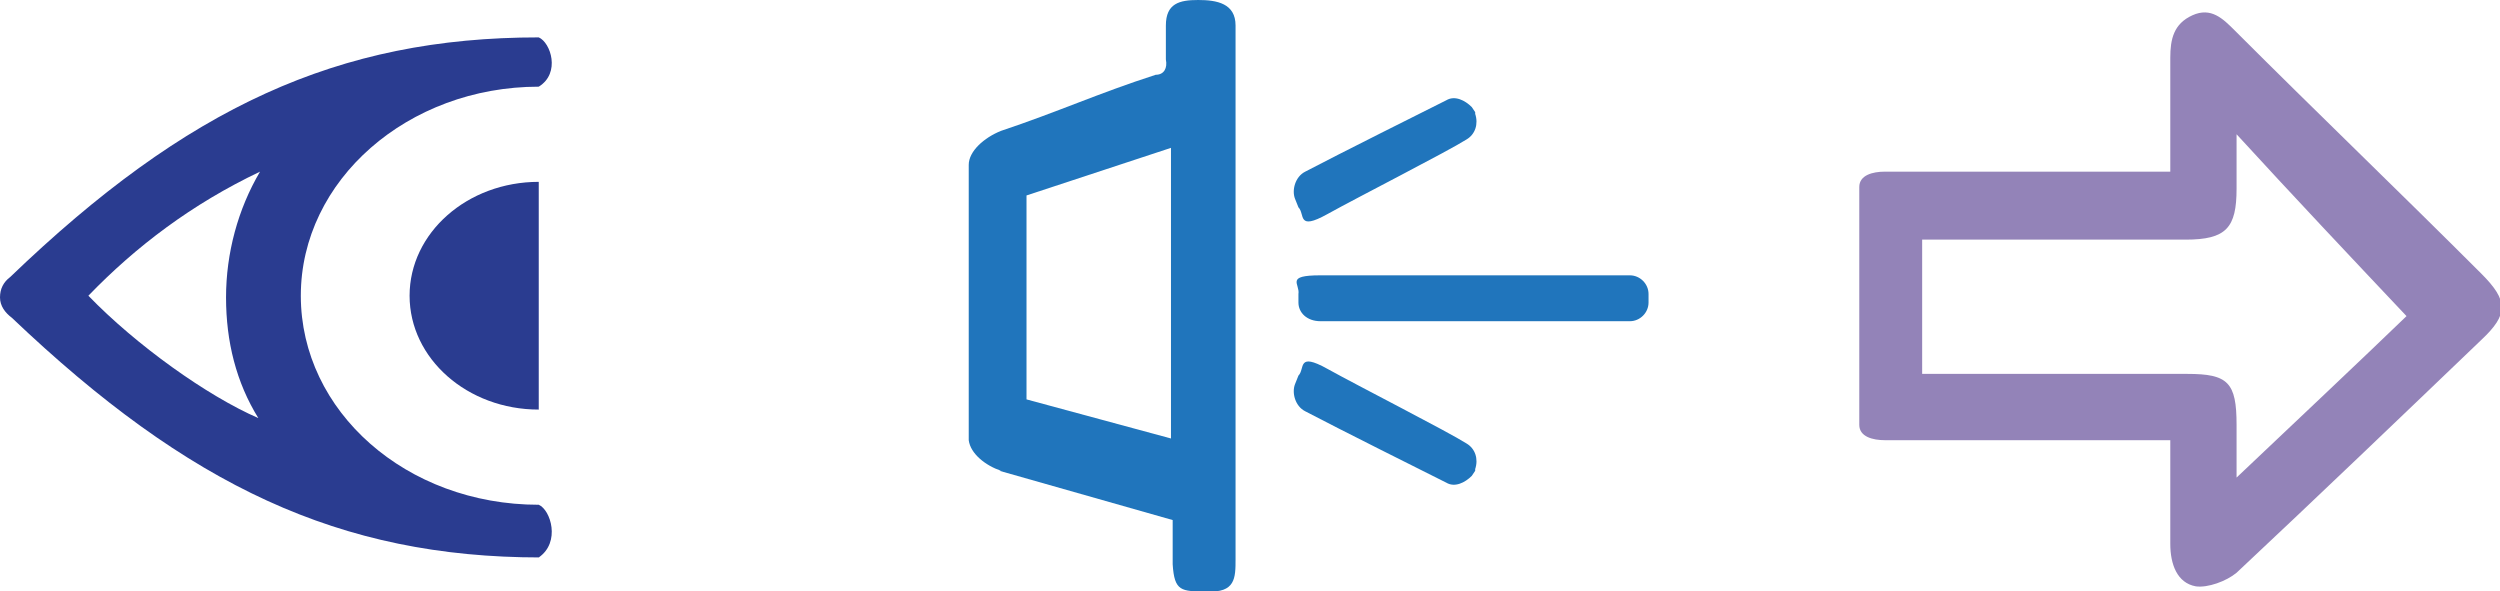
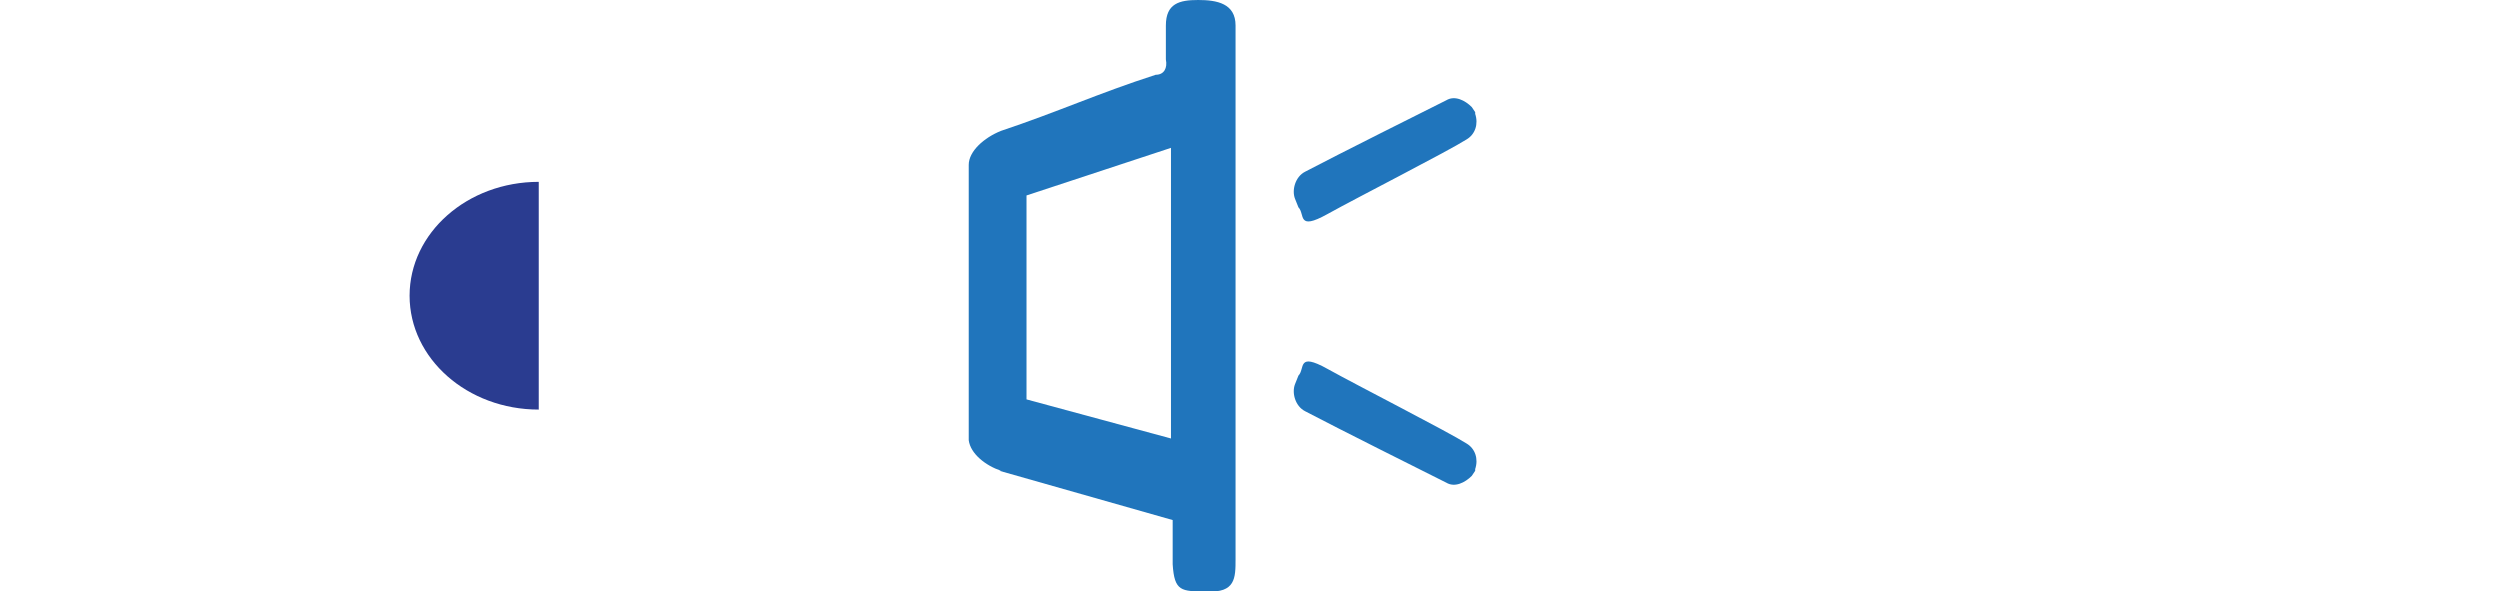
<svg xmlns="http://www.w3.org/2000/svg" id="Layer_1" version="1.1" viewBox="0 0 147.1 34.8">
  <defs>
    <style>
      .st0 {
        fill: #2075bc;
      }

      .st1 {
        fill: #9383b8;
      }

      .st2 {
        fill: #2a3c90;
      }
    </style>
  </defs>
  <g id="Layer_11" data-name="Layer_1">
    <g id="Layer_1-2">
      <path class="st2" d="M31.7,10.7c-4.2,0-7.6,3-7.6,6.7s3.4,6.7,7.6,6.7v-13.4h0Z" />
-       <path class="st0" d="M97,17.3c0-.6-.5-1.1-1.1-1.1h-18.2c-2.1,0-1.2.5-1.3,1.1v.5c0,.6.5,1.1,1.3,1.1h18.2c.6,0,1.1-.5,1.1-1.1v-.4h0Z" />
      <path class="st0" d="M86.8,27.6c.2-.6,0-1.2-.5-1.5-1.1-.7-6.4-3.4-8.2-4.4s-1.3,0-1.7.4l-.2.5c-.2.5,0,1.3.6,1.6,1.9,1,7.1,3.6,8.3,4.2.5.3,1.1,0,1.5-.4l.2-.3h0Z" />
      <path class="st0" d="M86.8,6.7c.2.6,0,1.2-.5,1.5-1.1.7-6.4,3.4-8.2,4.4s-1.3,0-1.7-.4l-.2-.5c-.2-.5,0-1.3.6-1.6,1.9-1,7.1-3.6,8.3-4.2.5-.3,1.1,0,1.5.4l.2.3h0Z" />
-       <path class="st1" d="M109.4,25.1v-14.1c0-.7.8-.9,1.5-.9h16.8V3.4c0-1.1.2-2,1.3-2.5s1.8.2,2.5.9c4.8,4.8,9.7,9.5,14.5,14.3,1.6,1.6,1.6,2.4,0,3.9-4.8,4.6-9.6,9.2-14.4,13.7-.6.5-1.7.9-2.4.8-1.1-.2-1.5-1.3-1.5-2.5v-6.1h-16.8c-.7,0-1.5-.2-1.5-.9h0ZM113.2,22h15.5c2.4,0,2.9.5,2.9,3v3.1c3.8-3.6,7.2-6.8,10-9.5-3.4-3.6-6.7-7.1-10-10.7v3.2c0,2.3-.6,3-3,3h-15.5v7.9h.1Z" />
      <path class="st0" d="M58.9,27.7c-.9-.3-1.8-1-1.9-1.8V9.7c0-.8.9-1.6,1.9-2,3.3-1.1,5.7-2.2,9.1-3.3.5,0,.7-.4.6-.9V1.5C68.6.2,69.4,0,70.5,0s2.2.2,2.2,1.5v31.4c0,1.1,0,2-1.7,1.9-1.5,0-1.9,0-2-1.6v-2.6l-10.2-2.9h.1ZM60.4,23.5l8.5,2.3V8.7l-8.5,2.8v11.9h0Z" />
-       <path class="st2" d="M31.8,32.8c-11.8,0-20.7-4.2-31.1-14.1C.3,18.4,0,18,0,17.5H0C0,17,.2,16.6.6,16.3,11,6.3,19.9,2.2,31.7,2.2c.7.3,1.3,2.1,0,2.9-7.7,0-14,5.5-14,12.3s6.2,12.3,14,12.3c.7.3,1.3,2.2,0,3.1h0ZM15.3,10.1c-4,1.9-7.3,4.4-10.1,7.3,2.8,2.9,7,5.9,10,7.2-1.3-2.1-1.9-4.5-1.9-7.1s.7-5.2,2-7.4h0Z" />
    </g>
  </g>
</svg>